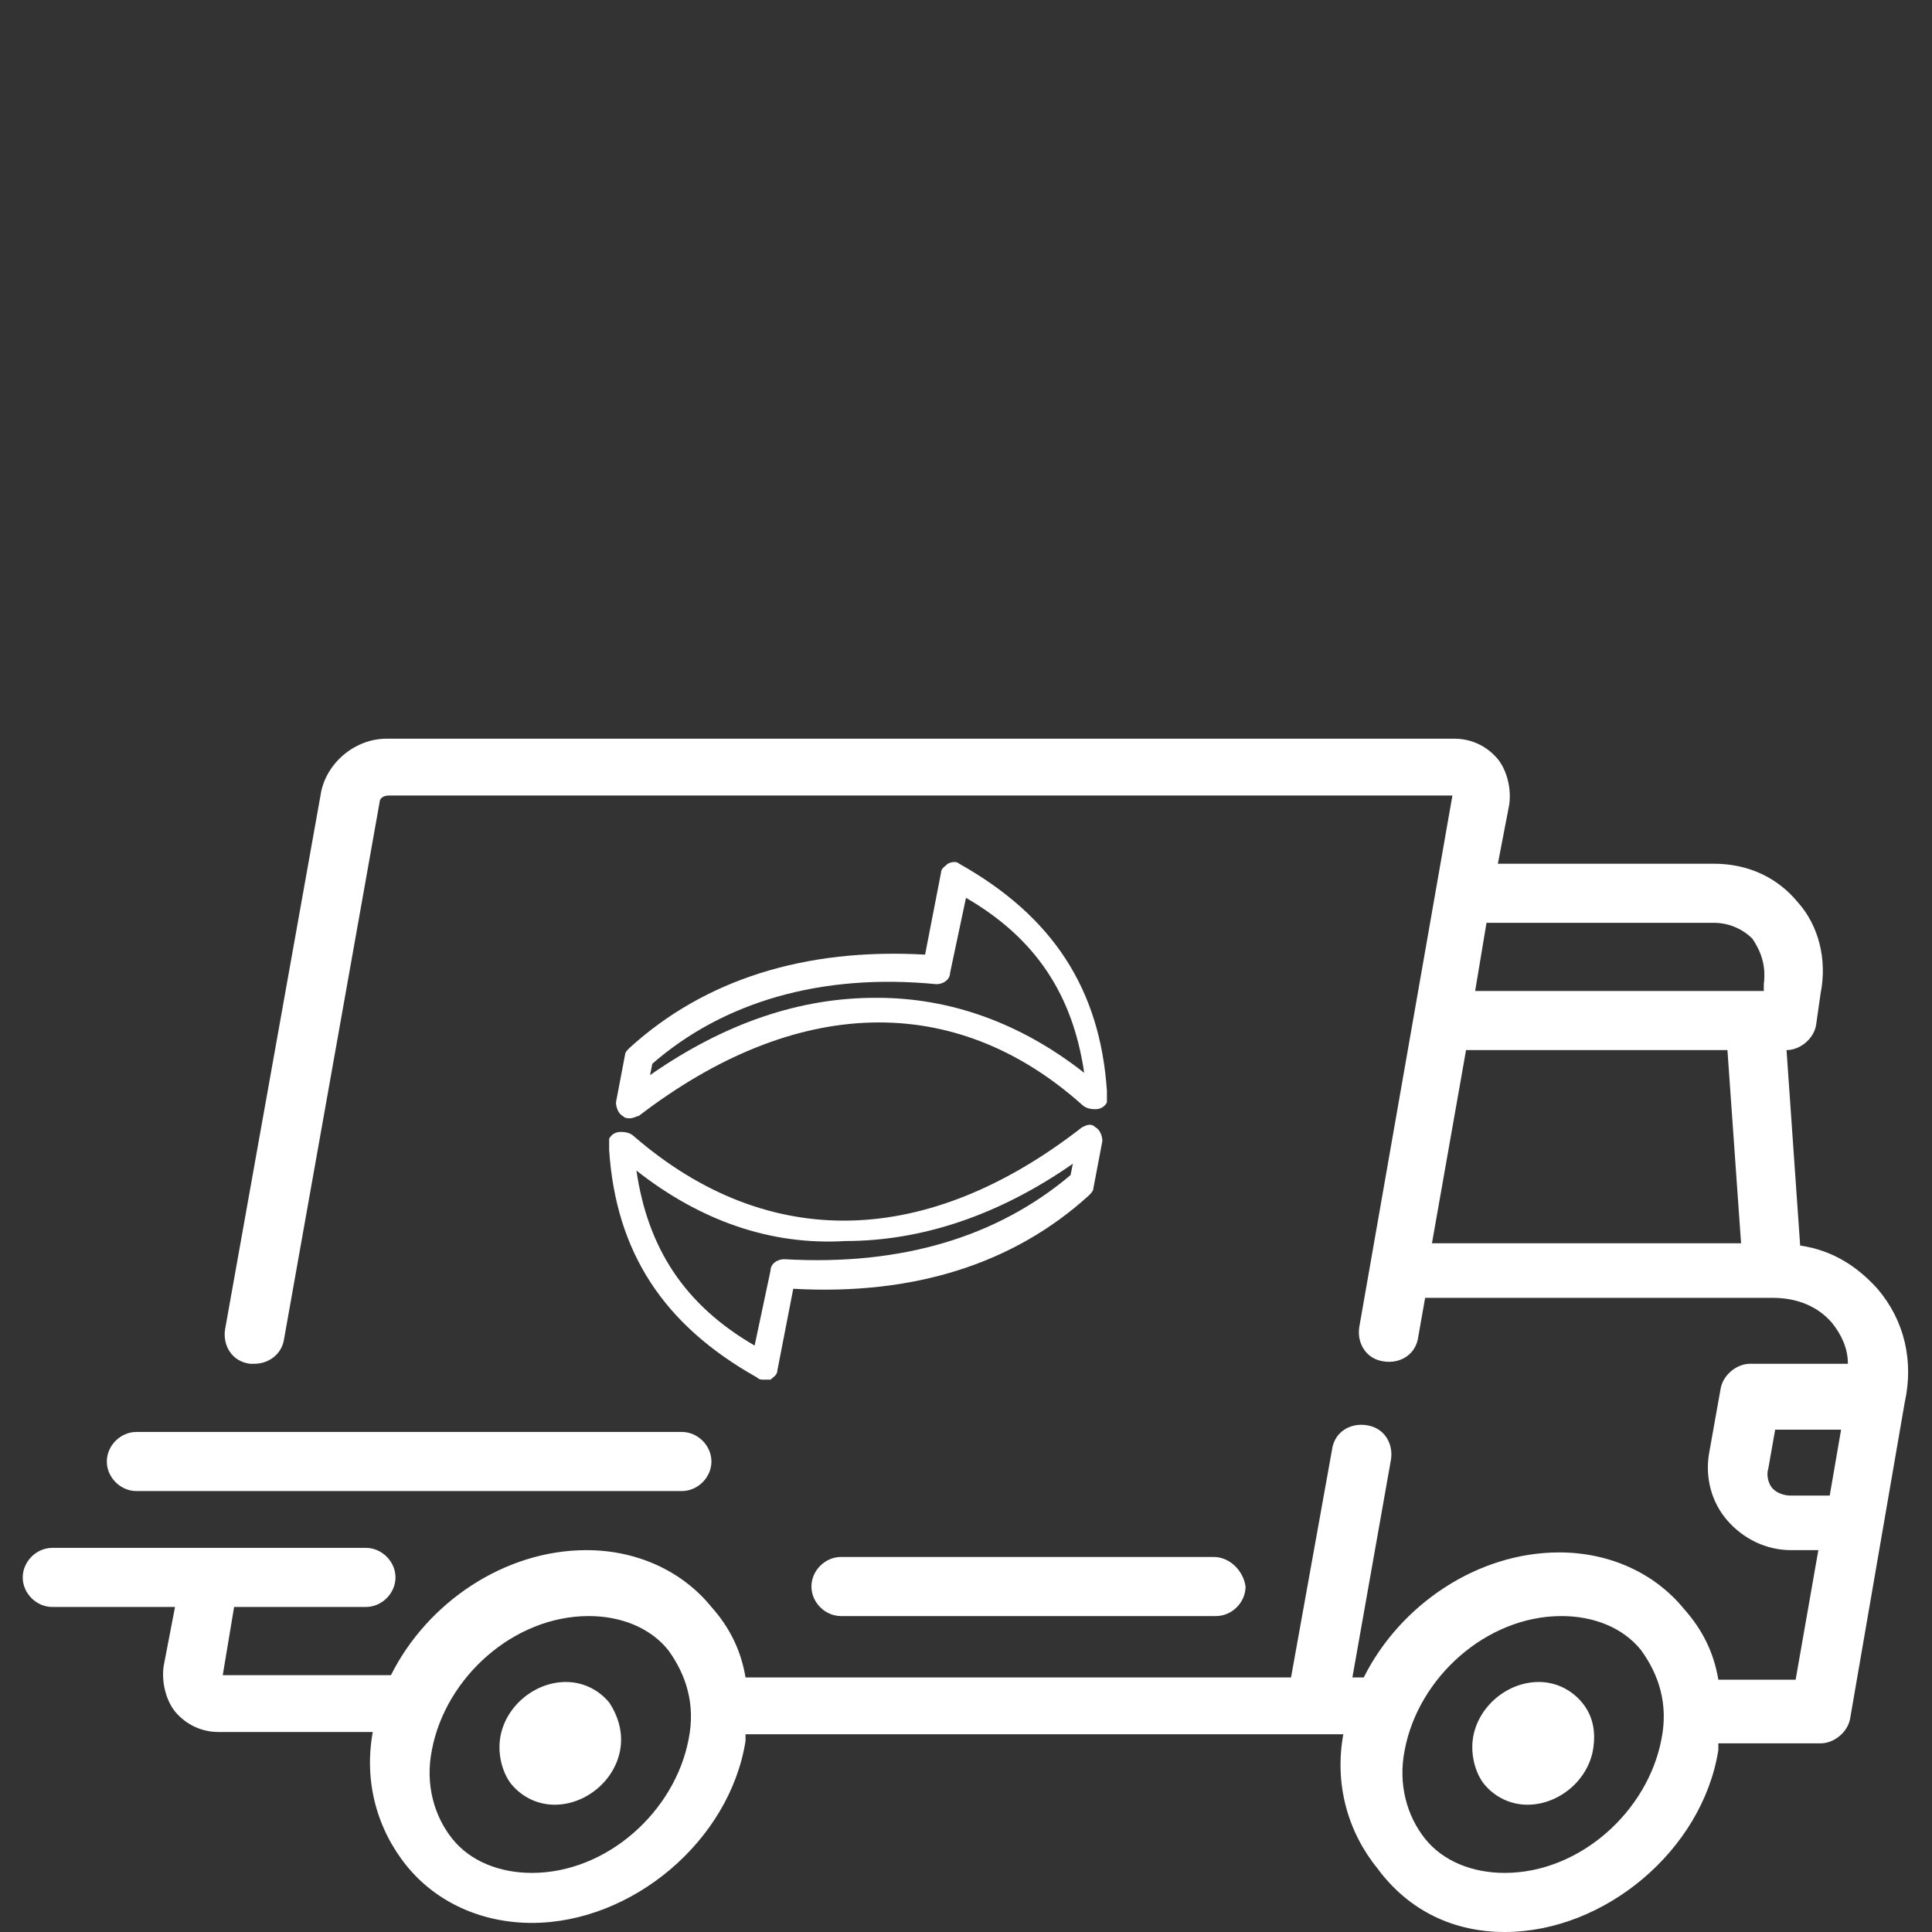
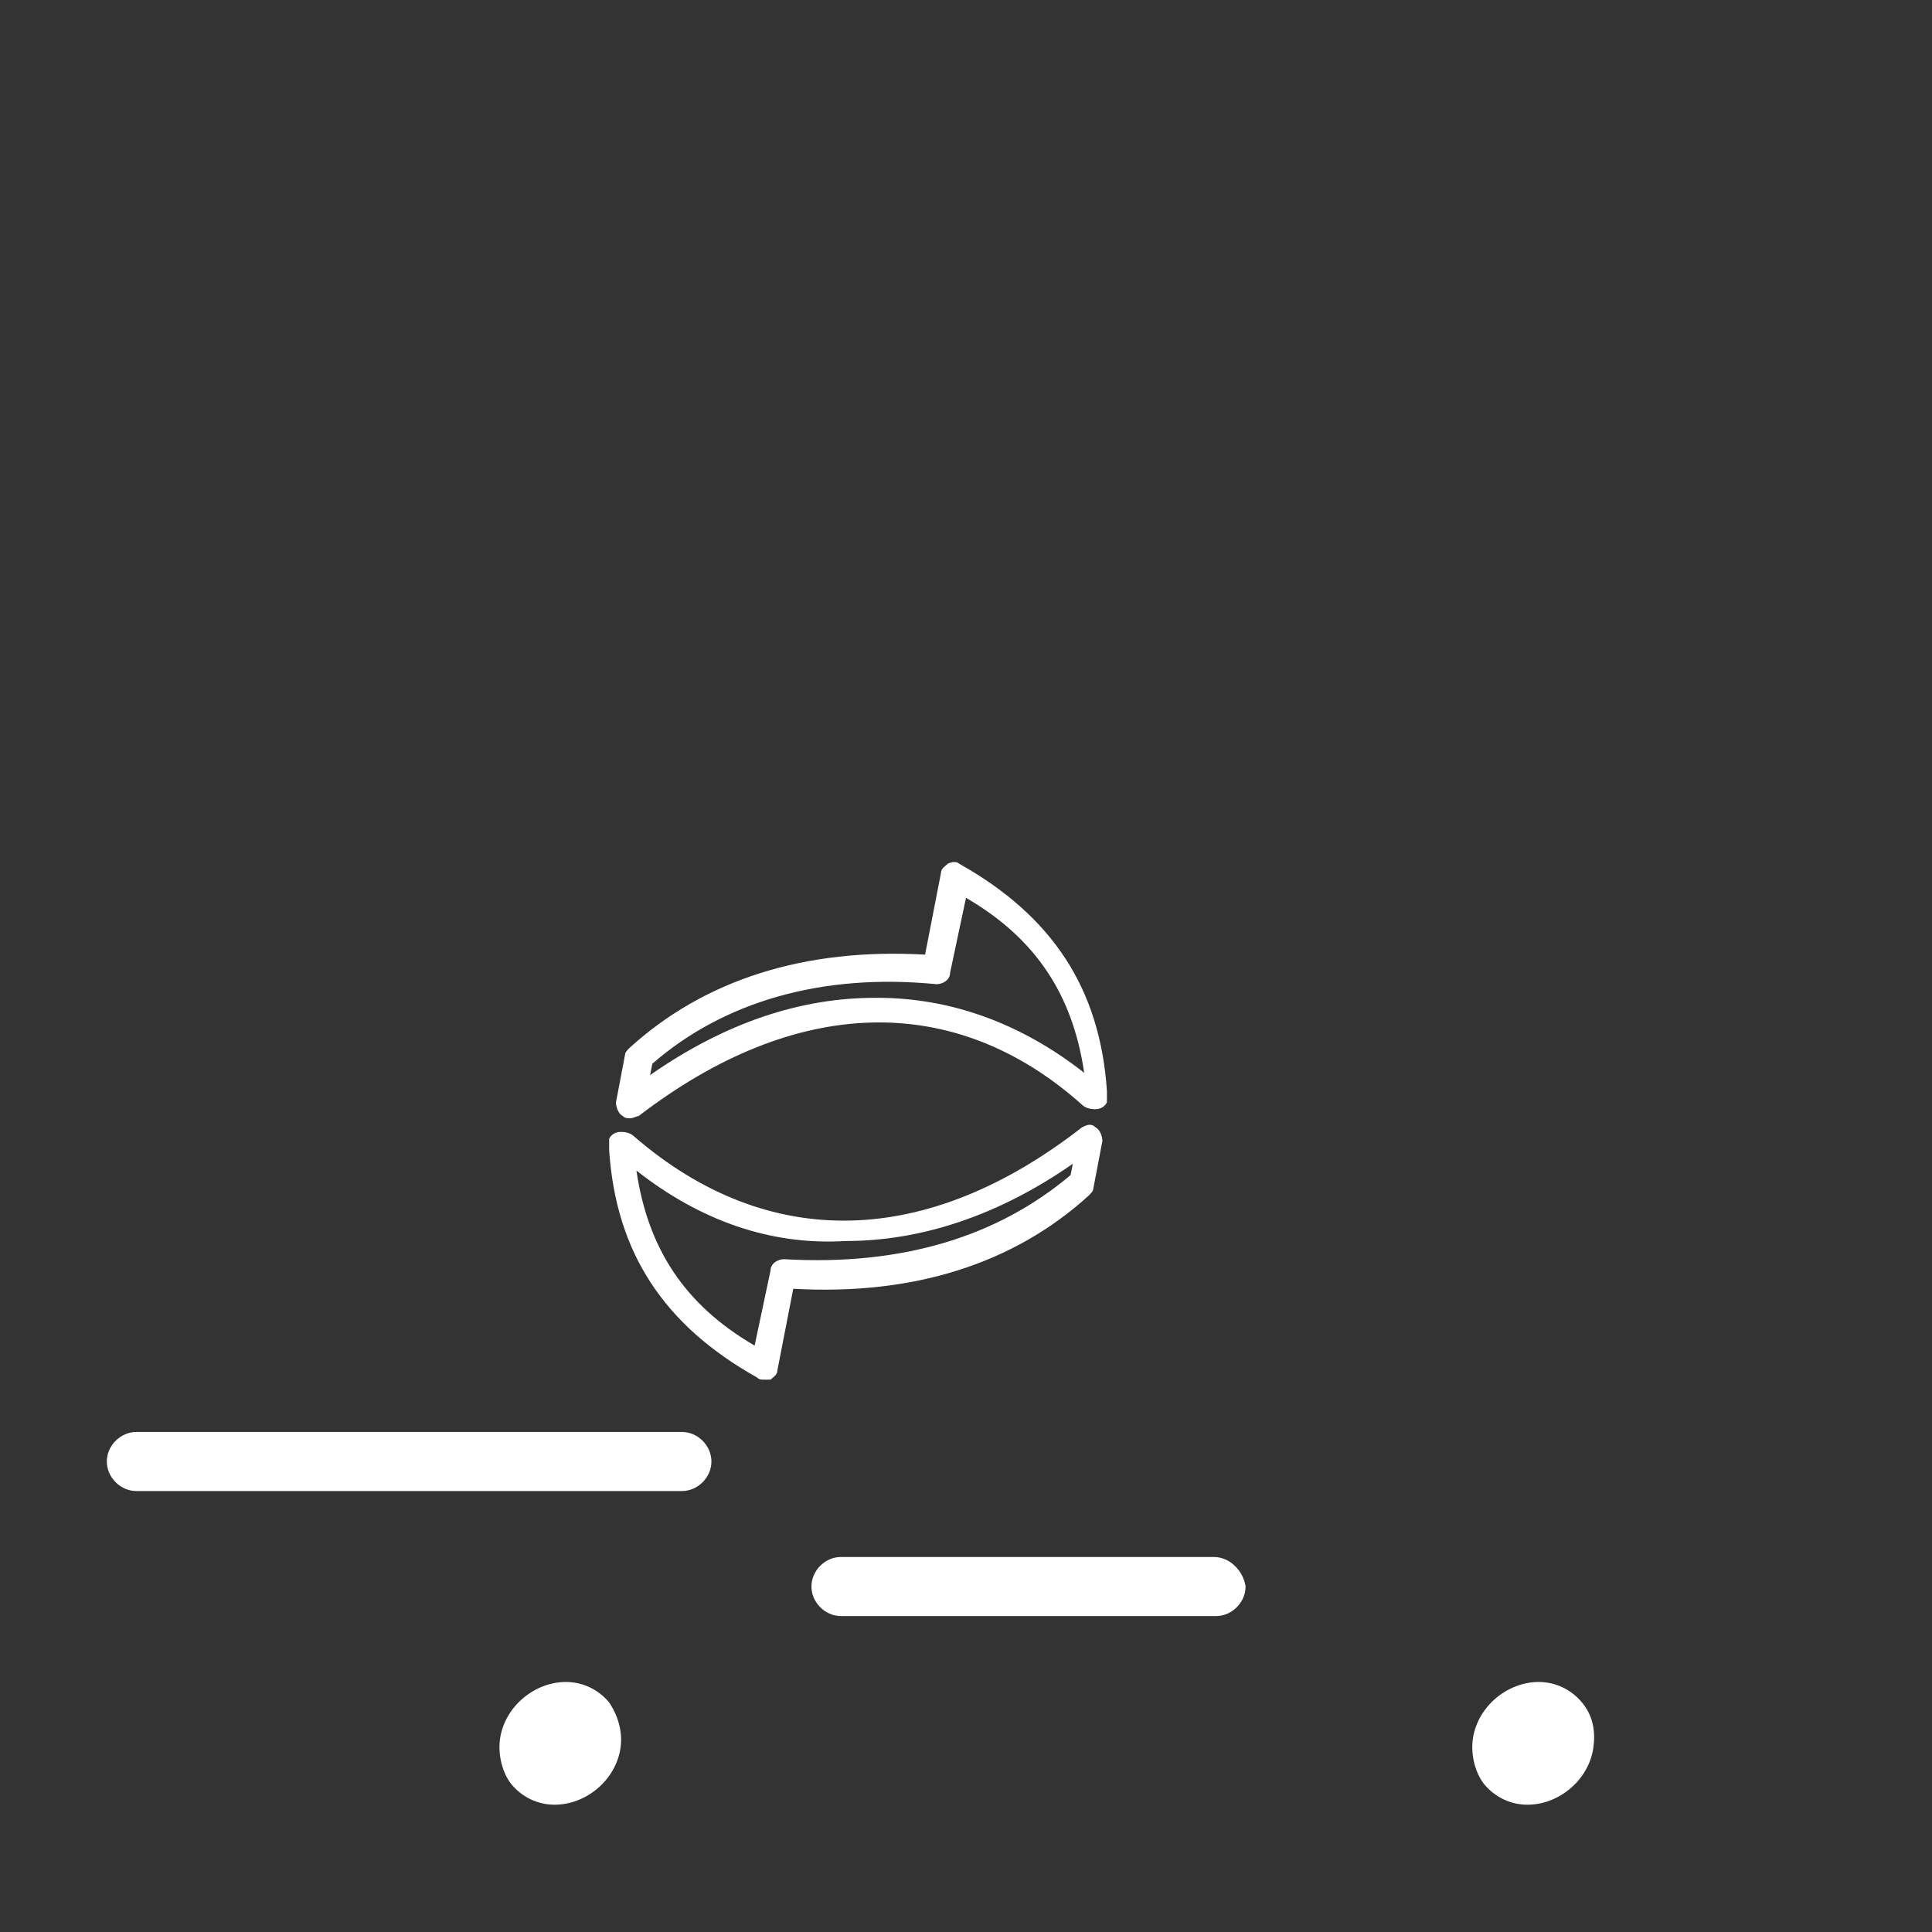
<svg xmlns="http://www.w3.org/2000/svg" version="1.1" id="Layer_1" x="0px" y="0px" viewBox="0 0 85 85" style="enable-background:new 0 0 85 85;" xml:space="preserve">
  <rect x="0" y="0" width="85" height="85" fill="#333333" stroke="none" />
  <style type="text/css">
	.st0{fill:#FFFFFF;}
</style>
  <g>
    <g>
      <g>
-         <path class="st0" d="M82.6,56.7c-0.9-1-2-1.7-3.4-1.9l-0.6-8.6c0.6,0,1.2-0.5,1.3-1.1l0.2-1.4c0.3-1.5-0.1-3-1-4     c-0.9-1.1-2.2-1.7-3.7-1.7h-9.5l0.5-2.6c0.1-0.7-0.1-1.5-0.5-2c-0.5-0.6-1.2-0.9-1.9-0.9H17c-1.4,0-2.7,1.1-2.9,2.5L9.9,58.5     c-0.1,0.7,0.3,1.4,1.1,1.5c0.1,0,0.1,0,0.2,0c0.6,0,1.2-0.4,1.3-1.1l4.2-23.6c0-0.2,0.2-0.3,0.4-0.3h46.8l-4.1,23.4     c-0.1,0.7,0.3,1.4,1.1,1.5c0.7,0.1,1.4-0.3,1.5-1.1l0.3-1.7H78l0,0l0,0c1.1,0,2,0.4,2.6,1.1c0.4,0.5,0.7,1.1,0.7,1.8h-4.3     c-0.6,0-1.2,0.5-1.3,1.1l-0.5,2.8c-0.2,1.1,0.1,2.2,0.8,3c0.7,0.8,1.7,1.3,2.8,1.3h1.2l-1,5.7h-3.4c-0.2-1.2-0.7-2.2-1.5-3.1     c-1.3-1.6-3.3-2.5-5.5-2.5c-3.6,0-7,2.3-8.6,5.5h-0.5l1.7-9.6c0.1-0.7-0.3-1.4-1.1-1.5c-0.7-0.1-1.4,0.3-1.5,1.1l-1.8,10H32.8     c-0.2-1.2-0.7-2.2-1.5-3.1c-1.3-1.6-3.3-2.5-5.5-2.5c-3.6,0-7,2.3-8.6,5.5H9.8l0.5-3h5.8c0.7,0,1.3-0.6,1.3-1.3     c0-0.7-0.6-1.3-1.3-1.3H2.3c-0.7,0-1.3,0.6-1.3,1.3c0,0.7,0.6,1.3,1.3,1.3h5.4l-0.5,2.6c-0.1,0.7,0.1,1.5,0.5,2     c0.5,0.6,1.2,0.9,1.9,0.9h6.8c-0.4,2.2,0.2,4.3,1.5,5.9s3.3,2.5,5.5,2.5c4.4,0,8.7-3.6,9.4-8c0-0.1,0-0.2,0-0.3h26.3     c-0.4,2.2,0.2,4.3,1.5,5.9C62,84.1,64,85,66.2,85c4.4,0,8.7-3.6,9.4-8c0-0.1,0-0.2,0-0.3h4.5c0.6,0,1.2-0.5,1.3-1.1l2.4-13.9     C84.2,59.9,83.8,58.1,82.6,56.7z M63,54.7l1.5-8.5H76l0.6,8.5H63z M77.6,43.3l0,0.3H64.9l0.5-3h10c0.7,0,1.3,0.3,1.7,0.7     C77.5,41.9,77.7,42.5,77.6,43.3z M30.3,76.5c-0.6,3.2-3.6,5.9-6.9,5.9c-1.4,0-2.7-0.5-3.5-1.5c-0.8-1-1.2-2.4-0.9-3.9     c0.6-3.2,3.6-5.9,6.9-5.9c1.4,0,2.7,0.5,3.5,1.5C30.2,73.7,30.6,75,30.3,76.5z M73.1,76.5c-0.6,3.2-3.6,5.9-6.9,5.9     c-1.4,0-2.7-0.5-3.5-1.5c-0.8-1-1.2-2.4-0.9-3.9c0.6-3.2,3.6-5.9,6.9-5.9c1.4,0,2.7,0.5,3.5,1.5C73,73.7,73.4,75,73.1,76.5z      M80.5,65.8h-1.7l0,0c-0.3,0-0.6-0.1-0.8-0.3c-0.2-0.2-0.3-0.6-0.2-0.9l0.3-1.7H81L80.5,65.8z" />
-       </g>
+         </g>
    </g>
    <g>
      <g>
        <path class="st0" d="M26.8,74.9c-0.5-0.6-1.2-0.9-1.9-0.9c-1.4,0-2.7,1.1-2.9,2.5c-0.1,0.7,0.1,1.5,0.5,2     c0.5,0.6,1.2,0.9,1.9,0.9c1.4,0,2.7-1.1,2.9-2.5C27.4,76.2,27.2,75.5,26.8,74.9z" />
      </g>
    </g>
    <g>
      <g>
        <path class="st0" d="M69.6,74.9c-0.5-0.6-1.2-0.9-1.9-0.9c-1.4,0-2.7,1.1-2.9,2.5c-0.1,0.7,0.1,1.5,0.5,2     c0.5,0.6,1.2,0.9,1.9,0.9c1.4,0,2.7-1.1,2.9-2.5C70.2,76.2,70.1,75.5,69.6,74.9z" />
      </g>
    </g>
    <g>
      <g>
        <path class="st0" d="M53.4,68.5H37c-0.7,0-1.3,0.6-1.3,1.3c0,0.7,0.6,1.3,1.3,1.3h16.5c0.7,0,1.3-0.6,1.3-1.3     C54.7,69.1,54.1,68.5,53.4,68.5z" />
      </g>
    </g>
    <g>
      <g>
        <path class="st0" d="M30,63H6c-0.7,0-1.3,0.6-1.3,1.3c0,0.7,0.6,1.3,1.3,1.3h24c0.7,0,1.3-0.6,1.3-1.3C31.3,63.6,30.7,63,30,63z" />
      </g>
    </g>
    <g>
      <path class="st0" d="M33.6,60.7c-0.1,0-0.2,0-0.3-0.1c-4.1-2.3-6.2-5.5-6.5-10c0,0,0-0.1,0-0.1l0-0.2c0,0,0-0.1,0-0.2    c0.1-0.2,0.3-0.3,0.5-0.3c0.1,0,0.4,0,0.6,0.2c5.9,5.1,12.9,4.9,19.7-0.4c0.2-0.1,0.4-0.2,0.6,0c0.2,0.1,0.3,0.4,0.3,0.6l-0.4,2.1    c0,0.1-0.1,0.2-0.2,0.3c-3.3,3-7.7,4.4-13,4.1l-0.7,3.6c0,0.2-0.2,0.3-0.3,0.4C33.7,60.7,33.7,60.7,33.6,60.7z M28,51.5    c0.5,3.4,2.1,5.9,5.2,7.7l0.7-3.3c0-0.3,0.3-0.5,0.6-0.5c5.2,0.3,9.4-1,12.6-3.7l0.1-0.5c-3.3,2.3-6.7,3.4-10,3.4    C33.9,54.8,30.8,53.7,28,51.5z" />
    </g>
    <g>
      <path class="st0" d="M27.7,49.2c-0.1,0-0.2,0-0.3-0.1c-0.2-0.1-0.3-0.4-0.3-0.6l0.4-2.1c0-0.1,0.1-0.2,0.2-0.3    c3.3-3,7.7-4.4,13-4.1l0.7-3.6c0-0.2,0.2-0.3,0.3-0.4c0.2-0.1,0.4-0.1,0.5,0c4.1,2.3,6.2,5.5,6.5,10c0,0,0,0.1,0,0.1l0,0.2    c0,0,0,0.1,0,0.2c-0.1,0.2-0.3,0.3-0.5,0.3c-0.1,0-0.4,0-0.6-0.2C42,43.6,35,43.8,28.1,49.1C28,49.1,27.9,49.2,27.7,49.2z     M28.7,46.8l-0.1,0.5c3.3-2.3,6.6-3.4,9.9-3.4c0,0,0.1,0,0.1,0c3.2,0,6.3,1.1,9.1,3.3c-0.5-3.4-2.1-5.9-5.2-7.7l-0.7,3.3    c0,0.3-0.3,0.5-0.6,0.5C36.1,42.8,31.8,44.1,28.7,46.8z" />
    </g>
  </g>
</svg>